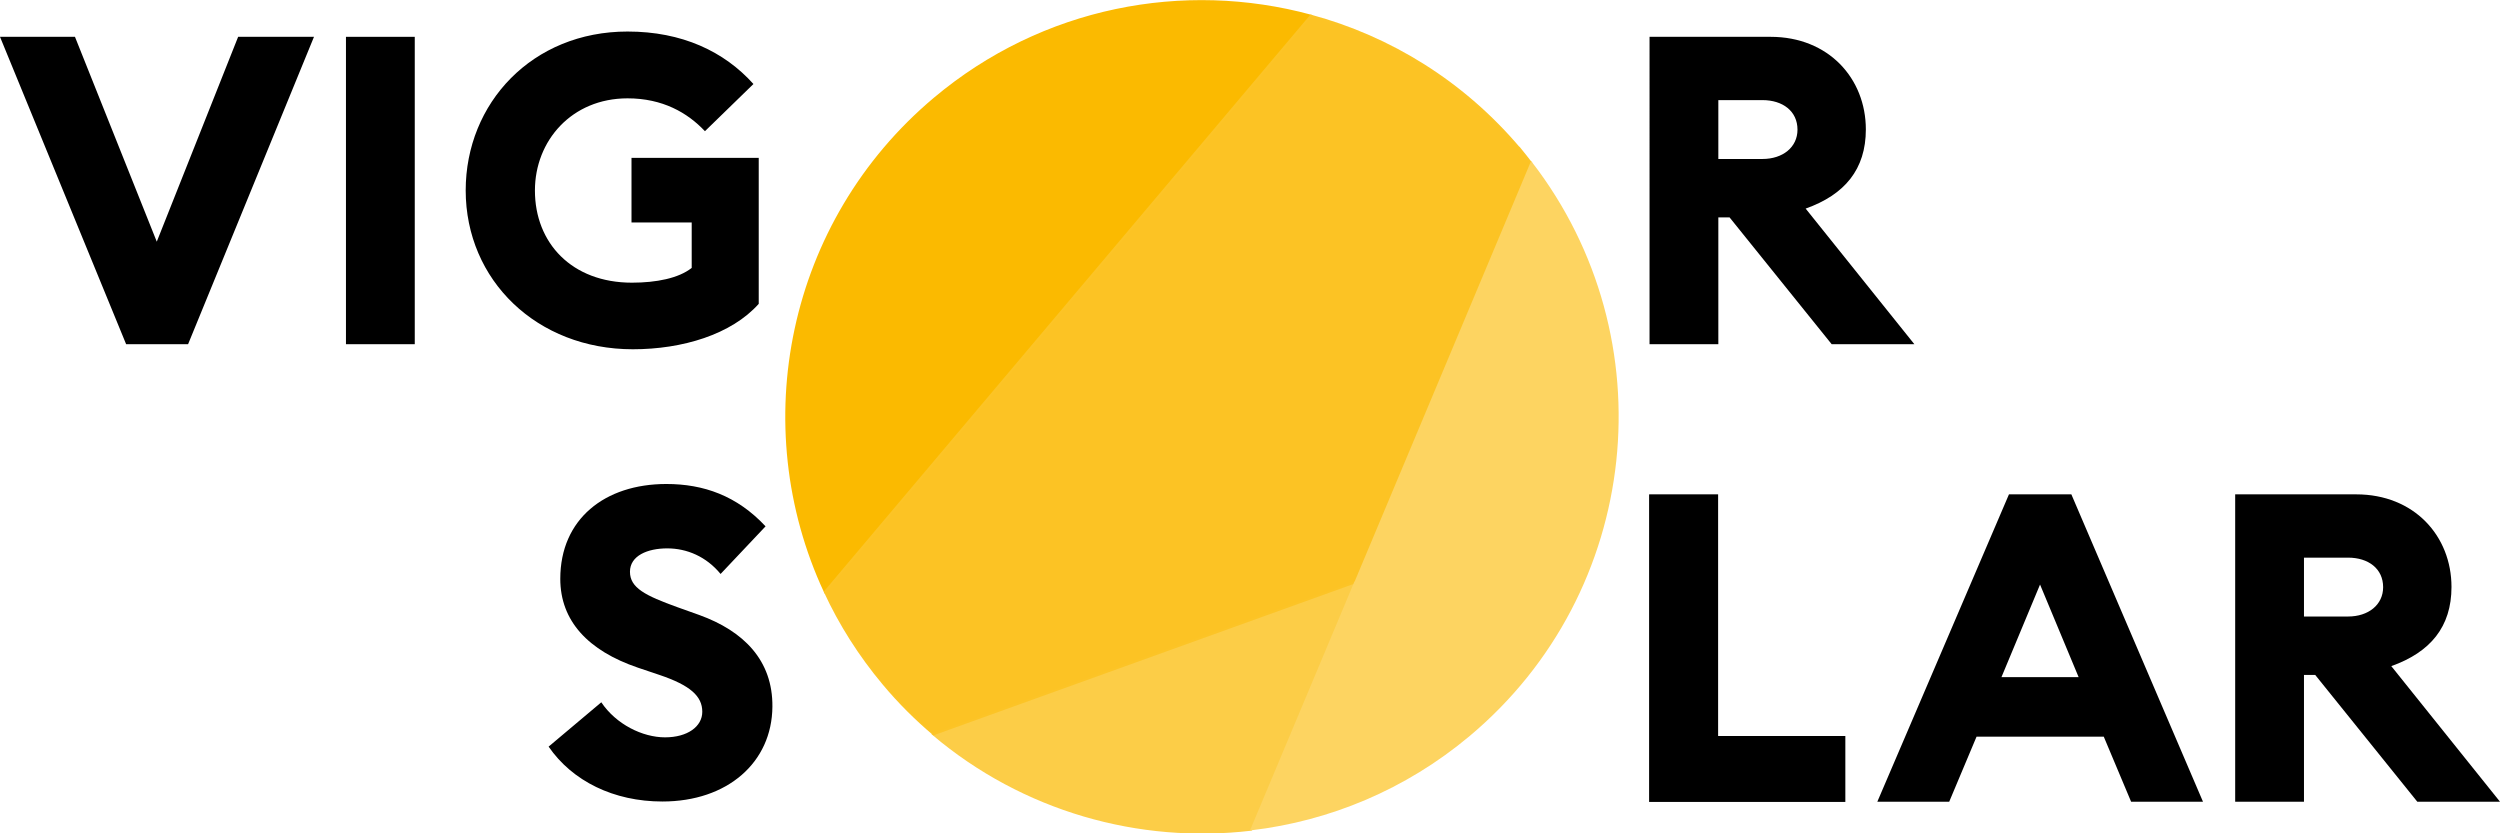
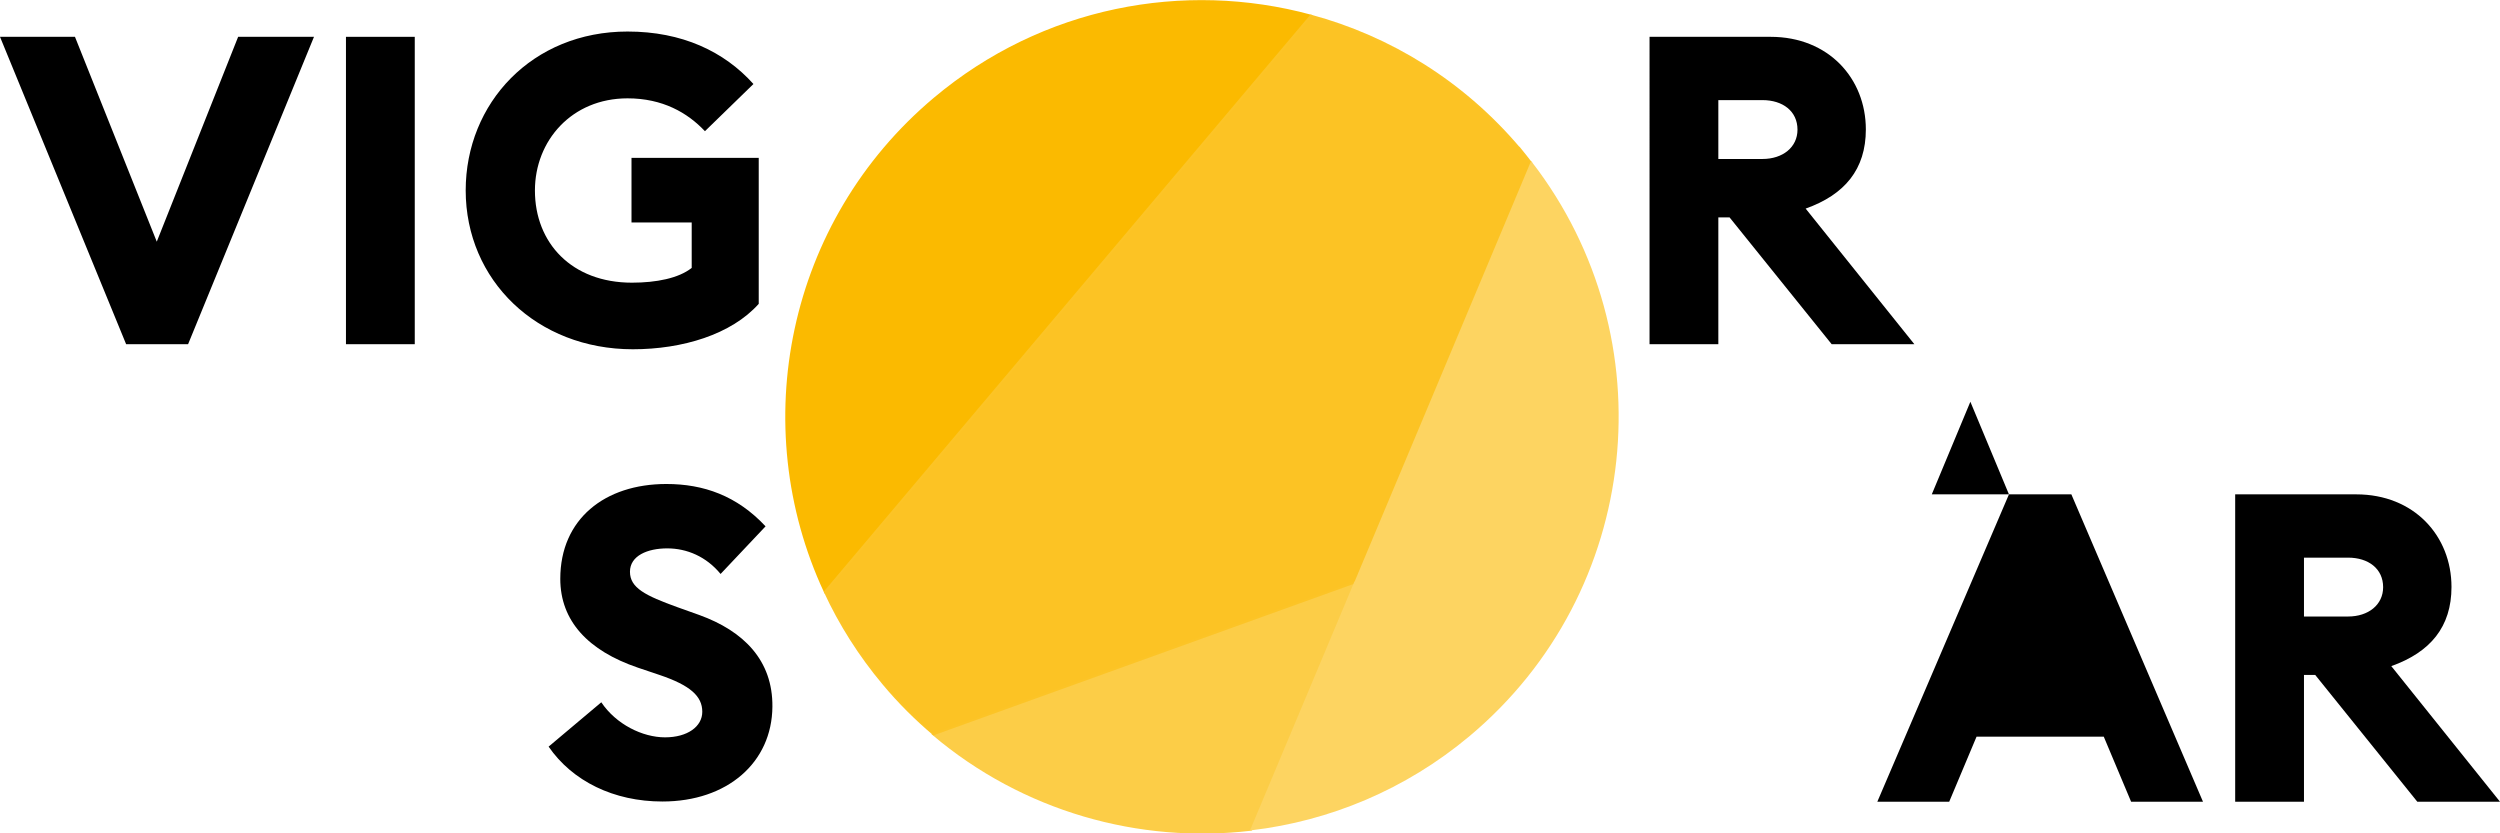
<svg xmlns="http://www.w3.org/2000/svg" id="GRAFIK" viewBox="0 0 113.38 37.79">
  <defs>
    <style>.cls-1{fill:#fccd47;stroke:#fccd47;}.cls-1,.cls-2,.cls-3,.cls-4{stroke-miterlimit:10;stroke-width:.09px;}.cls-2{fill:#fdd461;stroke:#fdd461;}.cls-3{fill:#fcc324;stroke:#fcc426;}.cls-4{stroke:#fbba00;}.cls-4,.cls-5{fill:#fbba00;}</style>
  </defs>
  <path class="cls-4" d="m42.39,4.46c-6.67,5.6-8.49,14.84-4.98,22.38L59.45.71c-5.75-1.56-12.15-.37-17.06,3.75Z" />
  <path class="cls-1" d="m56.75,37.62l4.7-11.2-19.12,6.89c4.07,3.44,9.32,4.92,14.41,4.32Z" />
  <path class="cls-3" d="m68.95,6.78c-2.57-3.06-5.91-5.1-9.5-6.07l-22.04,26.13c.68,1.47,1.57,2.88,2.66,4.18.7.84,1.47,1.6,2.27,2.28l19.12-6.89,7.98-19.02c-.16-.21-.32-.41-.49-.62Z" />
  <path class="cls-2" d="m61.46,26.41h0l-4.7,11.2c3.52-.42,6.96-1.83,9.87-4.27,7.77-6.52,8.96-17.98,2.82-25.95l-7.98,19.02Z" />
  <polygon class="cls-5" points="36.3 13.97 36.26 13.97 36.26 13.97 36.3 13.97" />
  <path d="m0,1.67h3.4l3.71,9.29L10.8,1.67h3.44l-5.71,13.94h-2.81L0,1.67Z" />
  <path d="m15.69,1.67h3.12v13.94h-3.12V1.67Z" />
  <path d="m21.12,8.64c0-3.97,3.02-7.21,7.34-7.21,2.47,0,4.38.9,5.71,2.38l-2.2,2.14c-.79-.84-1.92-1.49-3.51-1.49-2.53,0-4.2,1.92-4.2,4.18,0,2.38,1.67,4.18,4.4,4.18,1.1,0,2.12-.2,2.71-.67v-2.06h-2.73v-2.93h5.77v6.62c-1.24,1.39-3.46,2.06-5.71,2.06-4.34,0-7.58-3.12-7.58-7.21Z" />
  <path d="m74.8,1.67h5.5c2.63,0,4.32,1.89,4.32,4.2,0,1.81-.96,2.96-2.73,3.59l4.93,6.15h-3.75l-4.63-5.75h-.51v5.75h-3.12V1.67Zm5.13,5.54c.92,0,1.59-.53,1.59-1.33,0-.84-.67-1.34-1.59-1.34h-2v2.67h2Z" />
-   <path d="m74.8,22.42h3.12v10.96h5.77v2.99h-8.9v-13.94Z" />
-   <path d="m91.11,22.42h2.83l5.97,13.94h-3.26l-1.24-2.95h-5.77l-1.24,2.95h-3.26l5.97-13.94Zm3.16,8.29l-1.75-4.2-1.75,4.2h3.5Z" />
+   <path d="m91.11,22.42h2.83l5.97,13.94h-3.26l-1.24-2.95h-5.77l-1.24,2.95h-3.26l5.97-13.94Zl-1.75-4.2-1.75,4.2h3.5Z" />
  <path d="m101.36,22.42h5.5c2.63,0,4.32,1.89,4.32,4.2,0,1.81-.96,2.96-2.73,3.59l4.93,6.15h-3.75l-4.63-5.75h-.51v5.75h-3.12v-13.94Zm5.13,5.54c.92,0,1.59-.53,1.59-1.33,0-.84-.67-1.34-1.59-1.34h-2v2.67h2Z" />
  <path d="m24.87,33.87l2.4-2.02c.67,1,1.87,1.59,2.89,1.59s1.69-.49,1.69-1.16c0-.71-.55-1.2-1.94-1.67l-.98-.33c-2.26-.77-3.52-2.12-3.52-4.03,0-2.71,2.02-4.3,4.81-4.3,1.69,0,3.2.53,4.5,1.92l-2.04,2.16c-.65-.79-1.53-1.16-2.42-1.16s-1.69.33-1.69,1.06.69,1.08,2.16,1.61l.98.35c2.02.73,3.34,2.06,3.32,4.16-.02,2.53-2.04,4.3-4.99,4.3-2.2,0-4.08-.92-5.16-2.49Z" />
</svg>